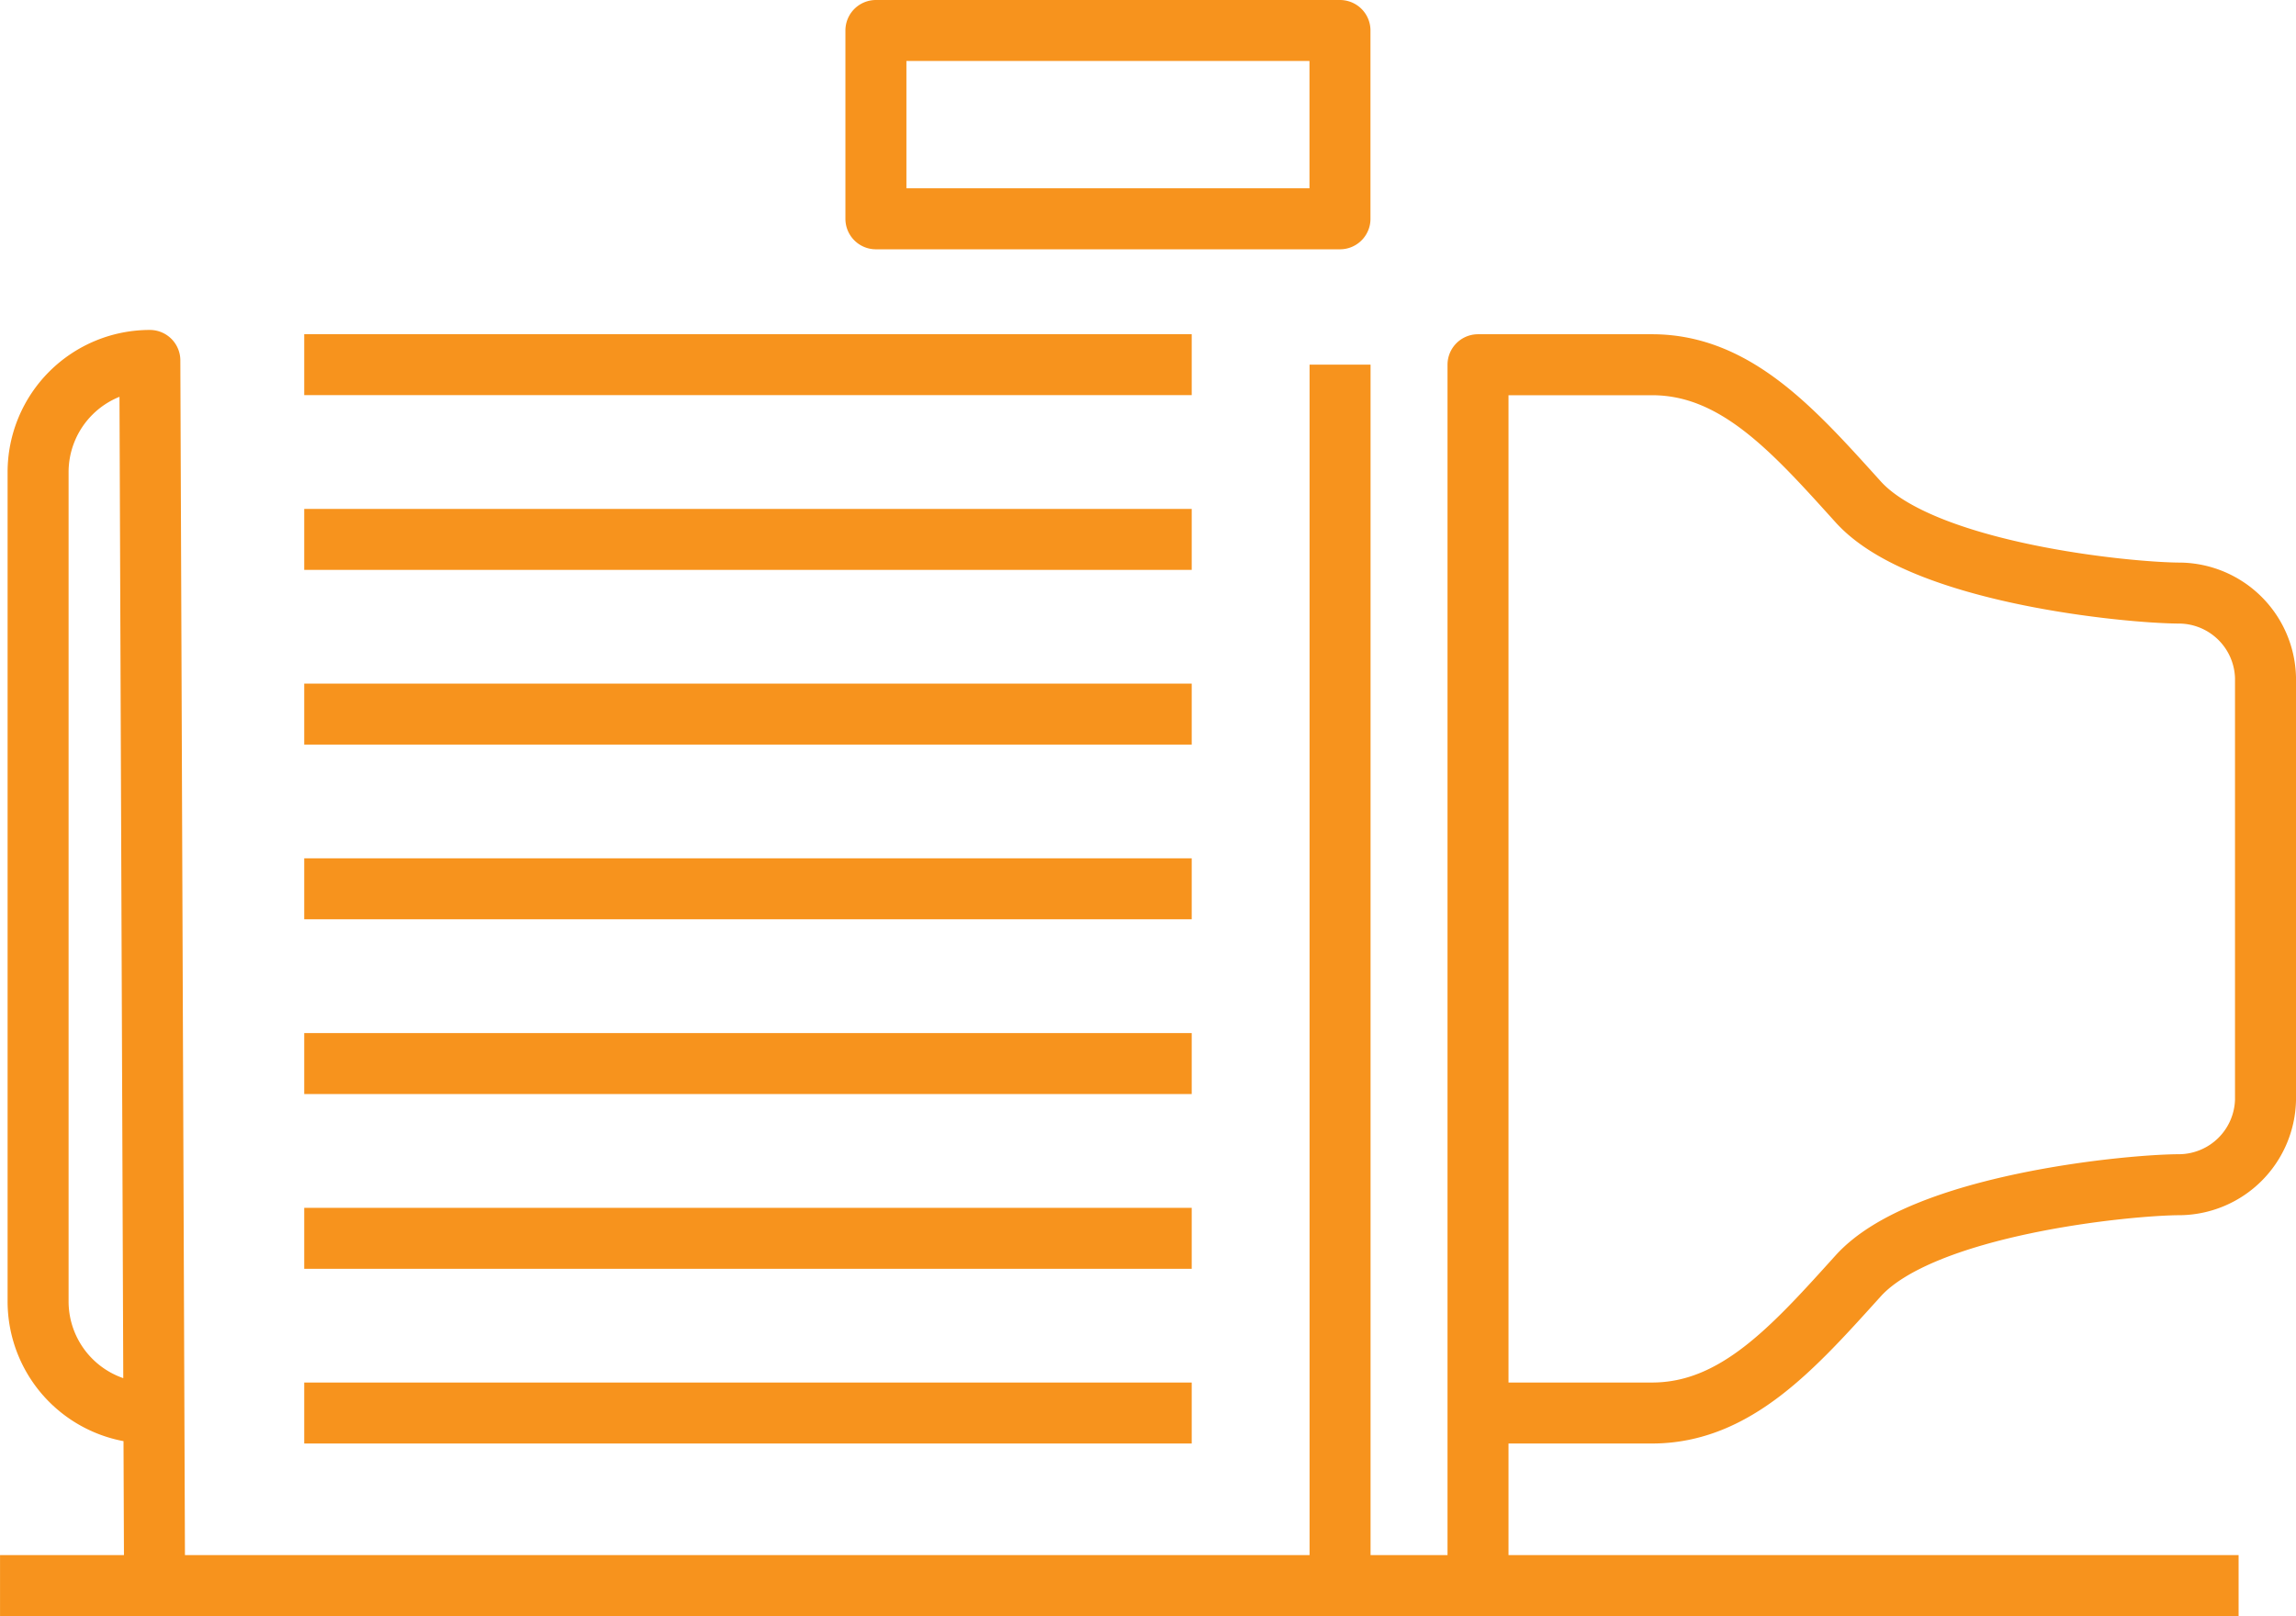
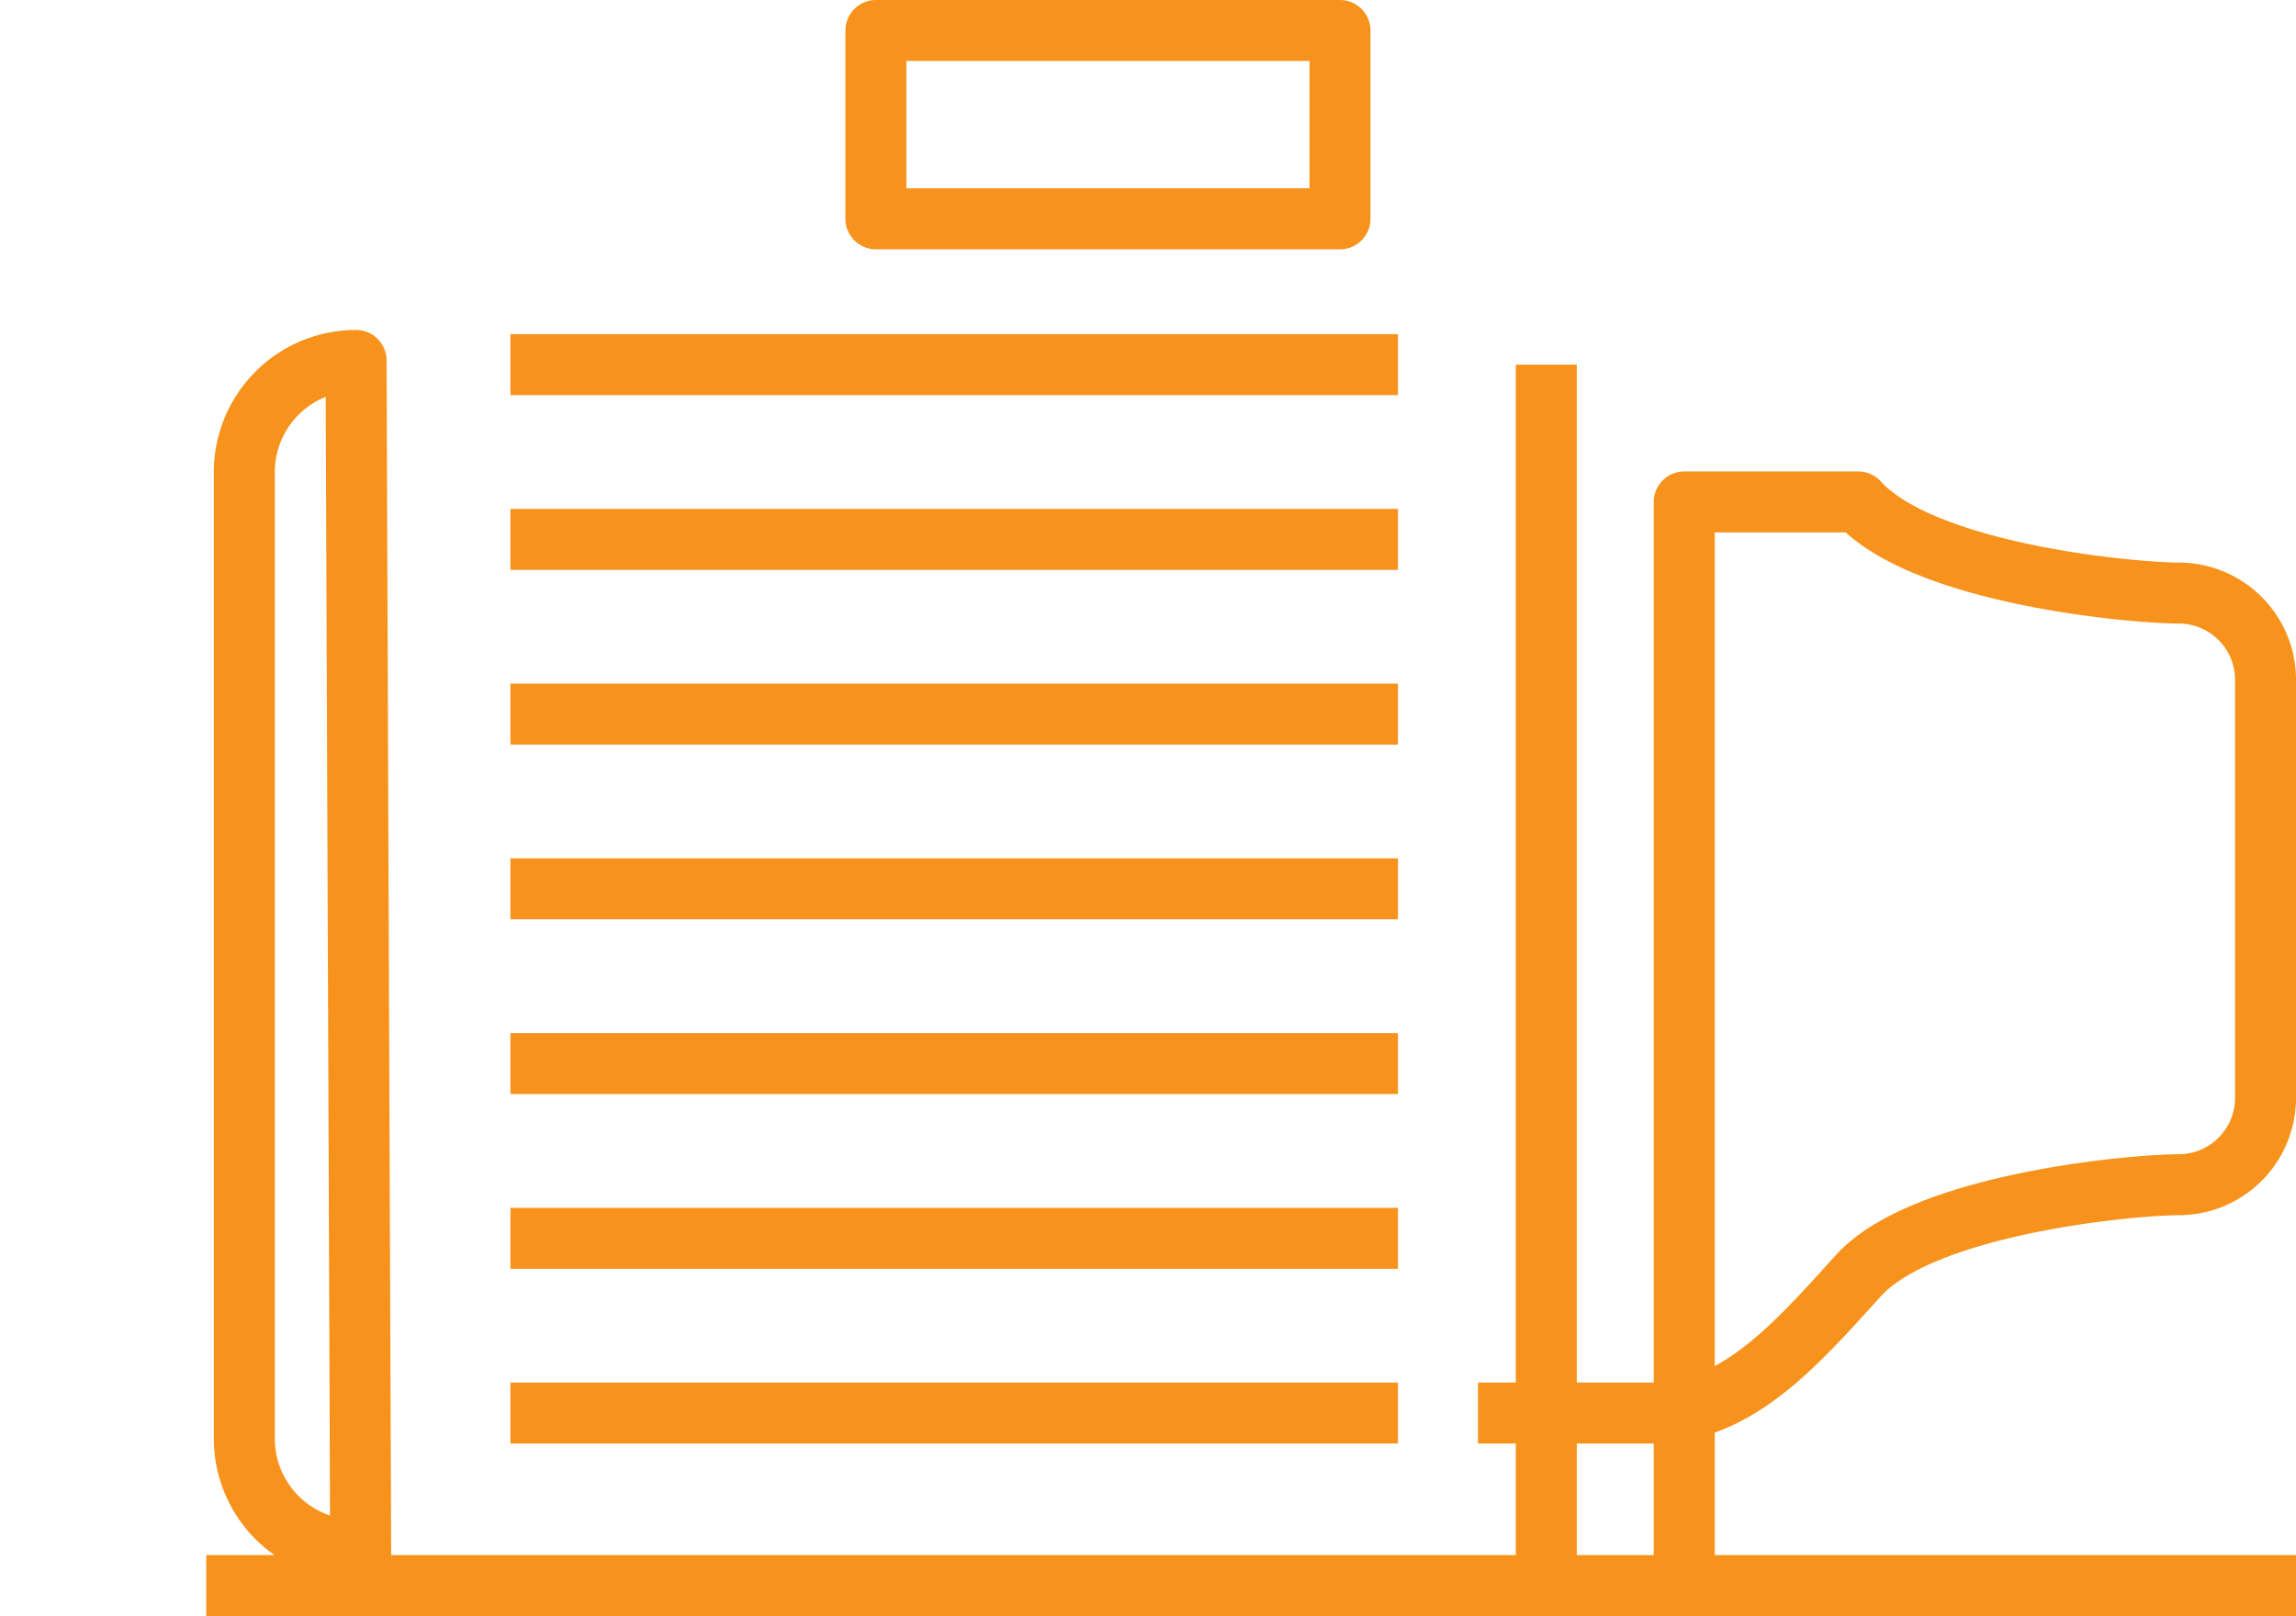
<svg xmlns="http://www.w3.org/2000/svg" width="75.283" height="53.001" viewBox="0 0 75.283 53.001">
  <g id="icon-9" transform="translate(-4397.17 -818.493)">
-     <path id="Path_251" data-name="Path 251" d="M4441.106,825.669H4425.89v-6.176h15.216Zm4.526,39.166h5.706c2.747,0,4.649-2.163,6.762-4.5s8.876-2.988,10.566-2.988a2.848,2.848,0,0,0,2.787-2.771V840.714a2.847,2.847,0,0,0-2.787-2.77c-1.69,0-8.453-.65-10.566-2.989s-4.015-4.5-6.762-4.5h-5.706v40.042m-43.549-5.659a3.664,3.664,0,0,1-3.664-3.665V833.979a3.664,3.664,0,0,1,3.664-3.665l.155,40.18m34.007-11.389h-29.1m29.1-5.731h-29.1m29.1-5.731h-29.1m29.1-11.46h-29.1m29.1,5.73h-29.1m29.1-11.461h-29.1m29.1,34.383h-29.1m33.964-34.383v40.042m29.462,0h-73.4" fill="none" stroke="#f7931d" stroke-linejoin="round" stroke-width="2" />
+     <path id="Path_251" data-name="Path 251" d="M4441.106,825.669H4425.89v-6.176h15.216Zm4.526,39.166h5.706c2.747,0,4.649-2.163,6.762-4.5s8.876-2.988,10.566-2.988a2.848,2.848,0,0,0,2.787-2.771V840.714a2.847,2.847,0,0,0-2.787-2.77c-1.69,0-8.453-.65-10.566-2.989h-5.706v40.042m-43.549-5.659a3.664,3.664,0,0,1-3.664-3.665V833.979a3.664,3.664,0,0,1,3.664-3.665l.155,40.18m34.007-11.389h-29.1m29.1-5.731h-29.1m29.1-5.731h-29.1m29.1-11.46h-29.1m29.1,5.73h-29.1m29.1-11.461h-29.1m29.1,34.383h-29.1m33.964-34.383v40.042m29.462,0h-73.4" fill="none" stroke="#f7931d" stroke-linejoin="round" stroke-width="2" />
  </g>
</svg>